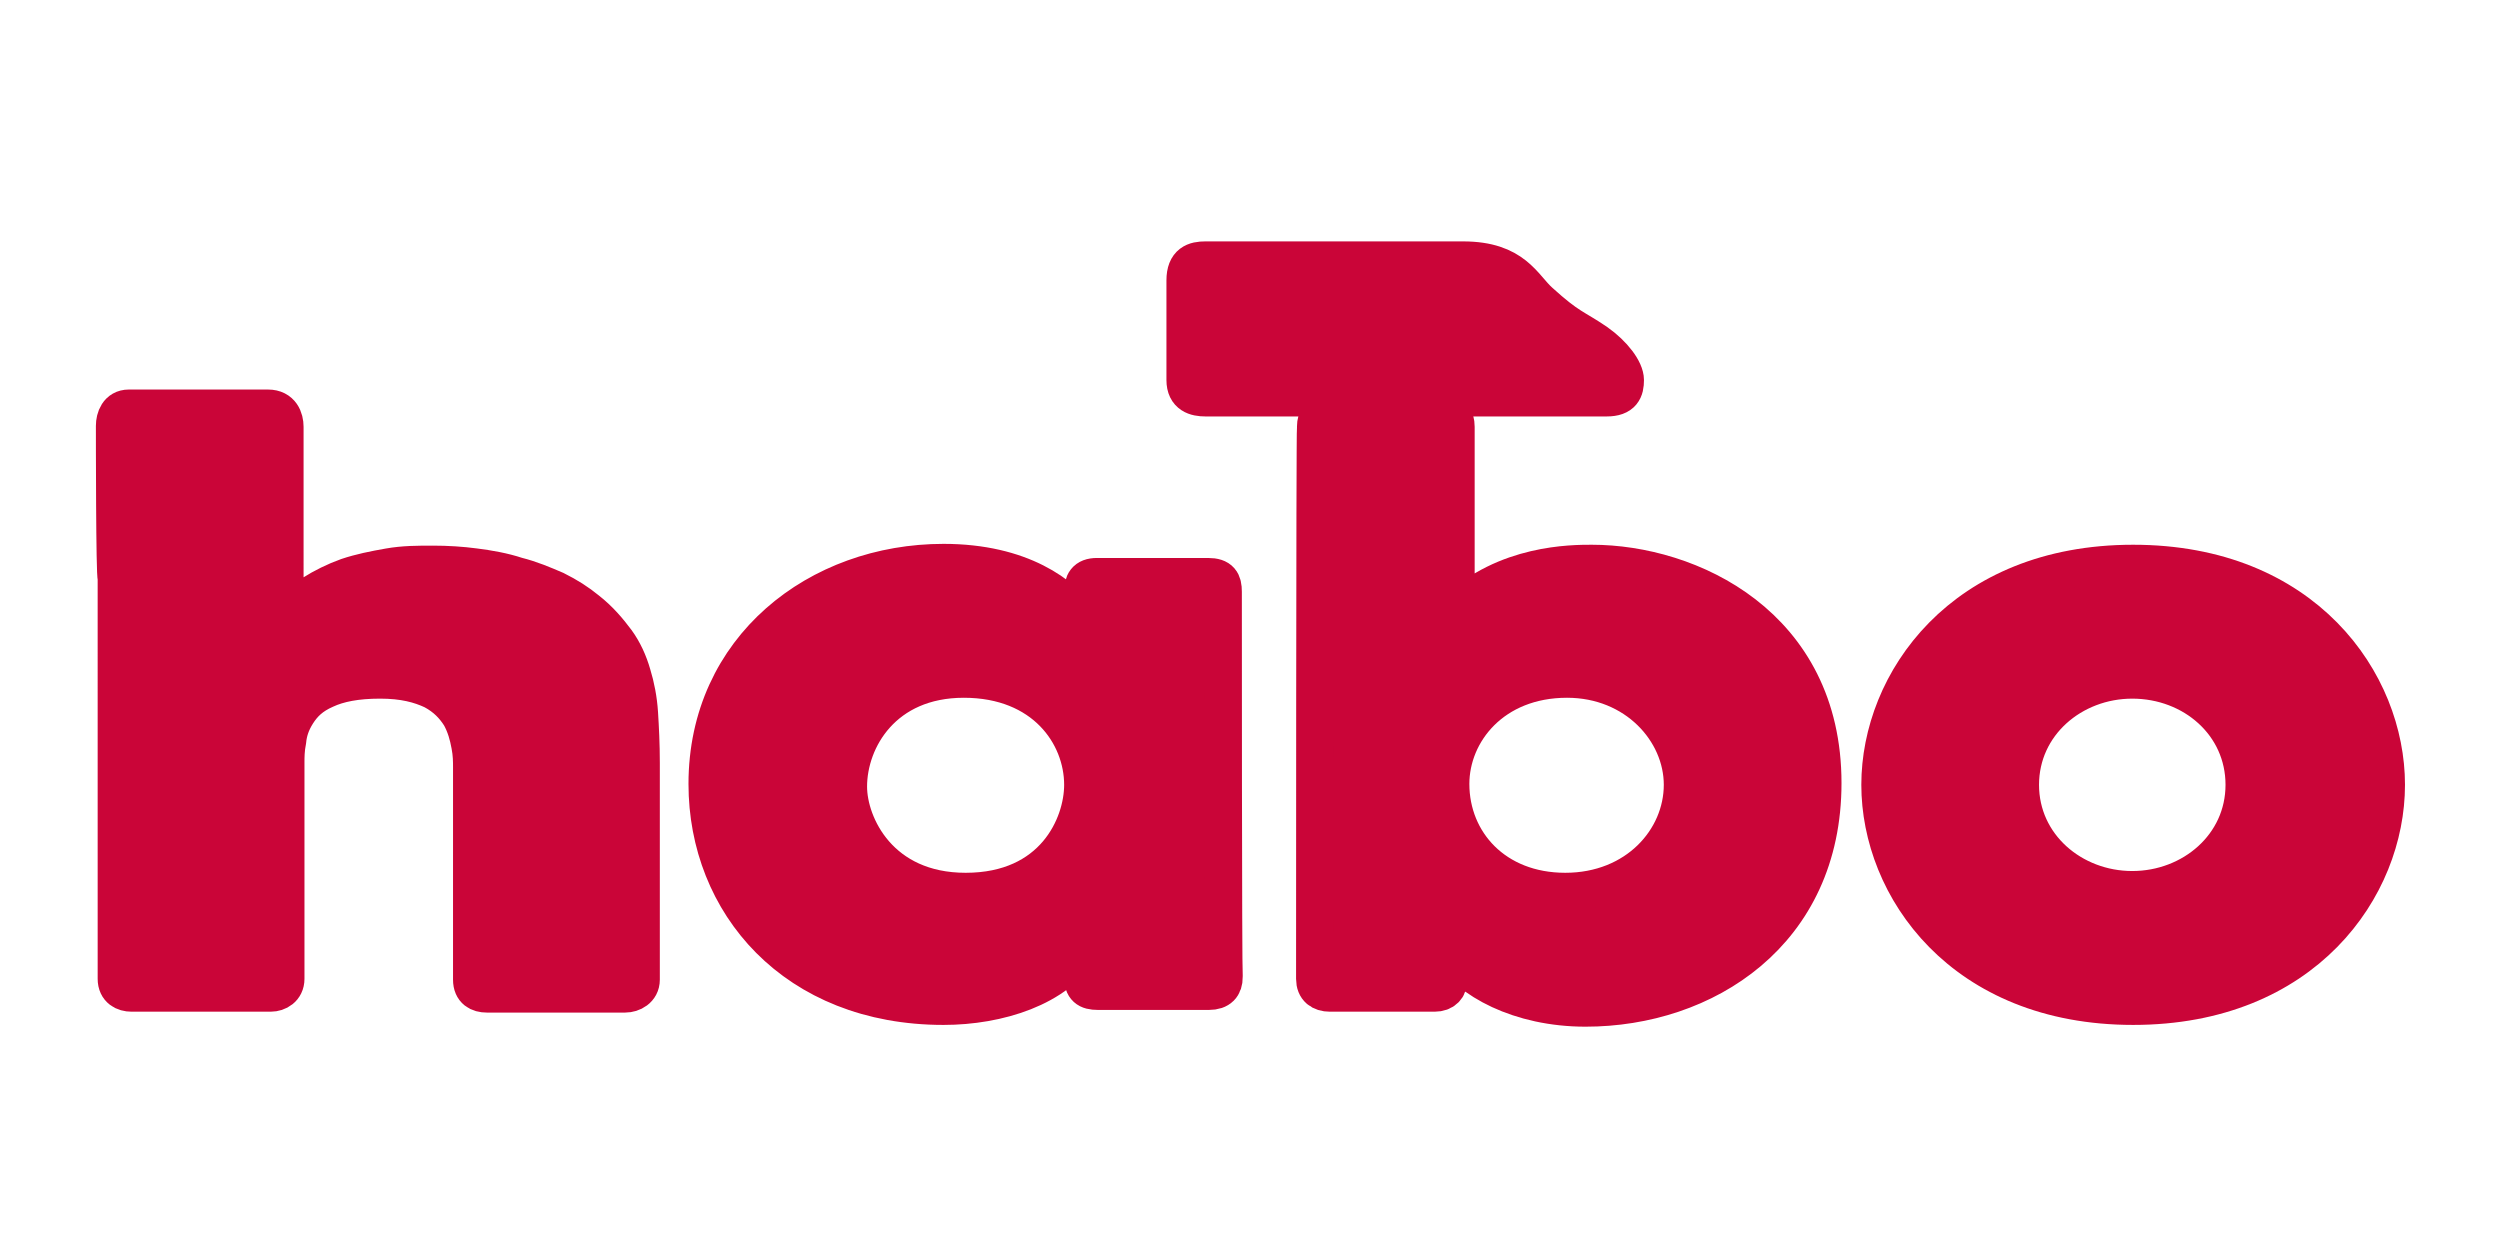
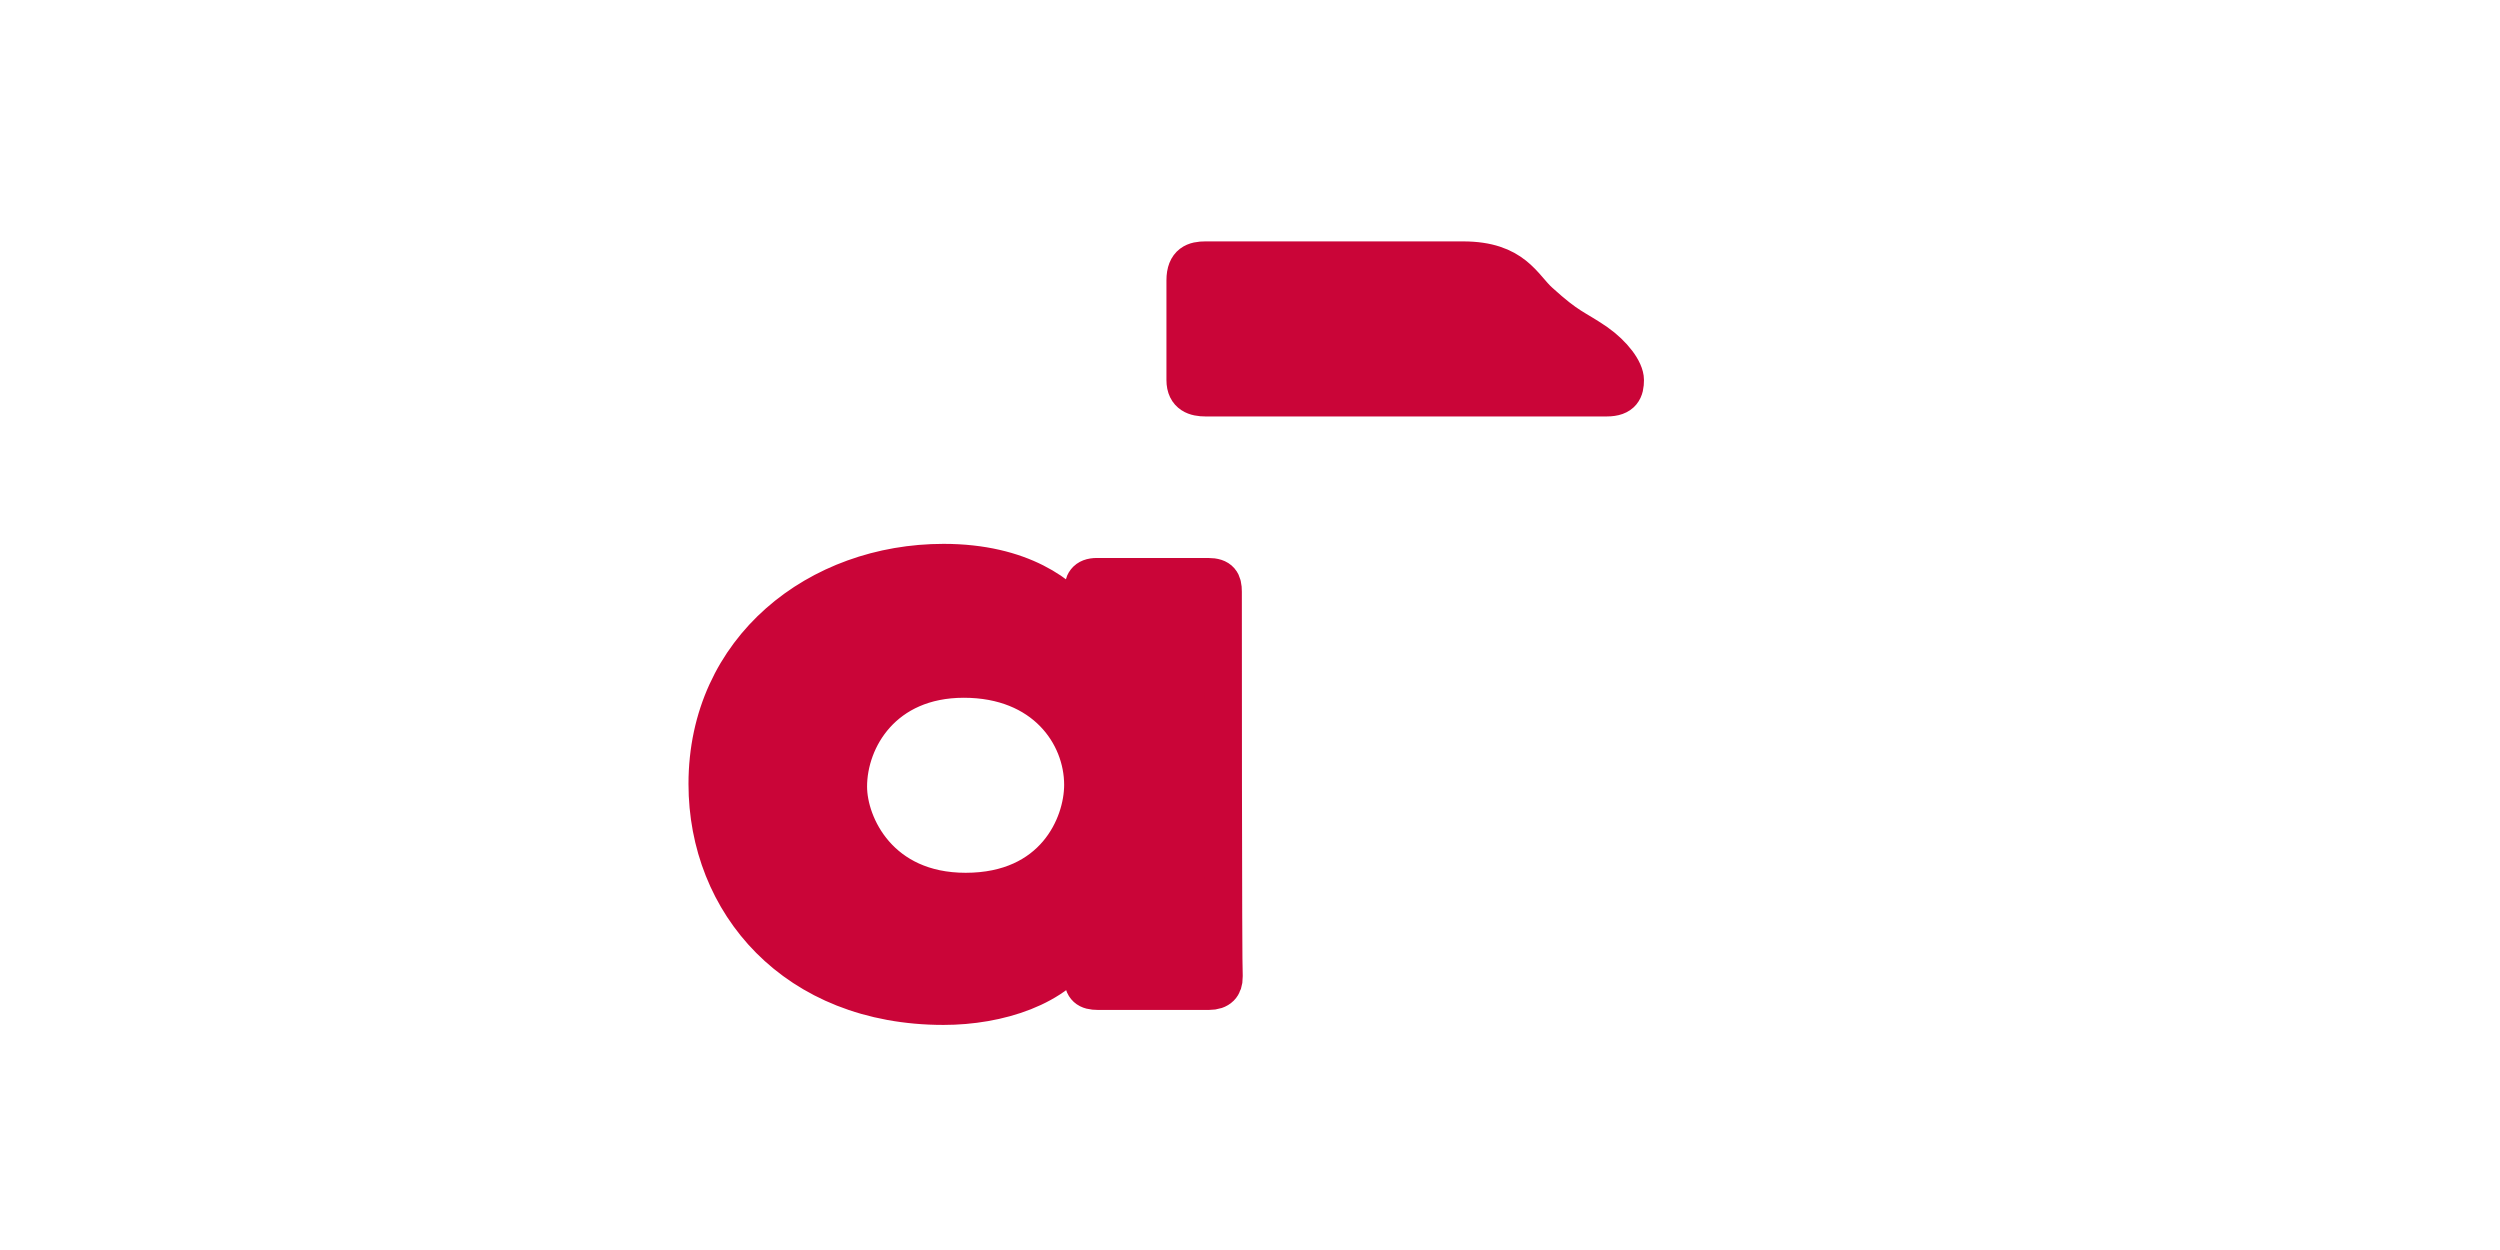
<svg xmlns="http://www.w3.org/2000/svg" version="1.1" id="Ebene_1" x="0px" y="0px" viewBox="0 0 283.5 141.7" style="enable-background:new 0 0 283.5 141.7;" xml:space="preserve">
  <style type="text/css">
	.st0{fill:#CA0538;stroke:#CA0538;stroke-width:4.252;}
</style>
  <path class="st0" d="M96.2,89.2c0-5.4,4-12.2,13.1-12.2c9.1,0,13.5,6.3,13.5,12c0,4.6-3.3,12.1-13.3,12.1  C99.8,101.1,96.2,93.6,96.2,89.2z M138.7,67.1c0-1.1-0.3-1.7-1.7-1.7s-11.2,0-12.6,0c-1.3,0-1.6,0.7-1.6,1.7s0,3.3,0,3.3h-0.2  c-2-2.9-6.8-6.6-15.6-6.6c-14.2,0-26.8,9.7-26.8,25.1c0,13.5,9.9,25.2,26.8,25.2c6.2,0,12.9-2.1,15.6-6.7h0.2c0,0,0,2.4,0,3.4  c0,1.2,0.5,1.6,1.7,1.6c1.1,0,11.3,0,12.6,0c1.2,0,1.7-0.6,1.7-1.6C138.7,109.9,138.7,68.3,138.7,67.1z" />
-   <path class="st0" d="M164.5,88.9c0-5.9,4.8-11.9,13.2-11.9c7.8,0,13.1,5.9,13.1,12c0,6.2-5.2,12.1-13.3,12.1  C169.5,101.1,164.5,95.5,164.5,88.9z M149.1,111c0,1.1,0.7,1.6,1.7,1.6s11,0,11.9,0c1,0,1.6-0.6,1.6-1.6c0-1.1,0-3.3,0-3.3h0.2  c2,3.4,7.8,6.6,15.3,6.6c13.5,0,26.9-8.5,26.9-25.5c0-17.9-15.1-24.9-26.2-24.9c-2.2,0-9.8,0-15.4,5.4c0,0,0-20,0-20.9  c0-1-0.5-2-1.7-2c-1.2,0-11.3,0-12.5,0c-1.2,0-1.7,1.1-1.7,2C149.1,49.3,149.1,109.9,149.1,111z" />
-   <path class="st0" d="M229.1,89c0-6.9,5.9-11.9,12.7-11.9c6.9,0,12.7,5,12.7,11.9s-5.9,11.9-12.7,11.9S229.1,95.9,229.1,89z   M213.2,89c0,11.6,9.3,25.1,28.7,25.1s28.7-13.5,28.7-25.1c0-11.6-9.3-25.1-28.7-25.1C222.5,63.9,213.2,77.4,213.2,89z" />
  <path class="st0" d="M165.9,29.5c5.8,0,6.8,3,8.7,4.7c3.3,3,3.9,2.9,6.4,4.6c2,1.4,3.3,3.2,3.3,4.3s-0.3,2-2.1,2s-44.3,0-45.5,0  c-1.1,0-2.3-0.3-2.3-2c0-2.8,0-11,0-11.3c0-2,1.1-2.3,2.3-2.3L165.9,29.5z" />
-   <path class="st0" d="M13,48.3c0-0.9,0.4-2,1.6-2s14.2,0,15.8,0c1.5,0,1.9,1.2,1.9,2.1c0,0.9,0,6.4,0,6.4V70h0.2c0.8-1.1,1.8-2,3-2.7  c1.1-0.7,2.5-1.4,3.9-1.9c1.5-0.5,3-0.8,4.7-1.1s3.3-0.3,5-0.3c1.6,0,3.2,0.1,4.7,0.3c1.6,0.2,3.3,0.5,4.8,1c1.6,0.4,3,1,4.4,1.6  c1.4,0.7,2.5,1.4,3.6,2.3c1.4,1.1,2.4,2.3,3.3,3.5c0.8,1.1,1.4,2.4,1.8,3.8c0.4,1.3,0.7,2.8,0.8,4.4s0.2,3.5,0.2,5.6v19.6  c0,0,0,3.8,0,5c0,1.1-1,1.6-1.8,1.6s-7.8,0-7.8,0s-7,0-7.9,0c-0.9,0-1.7-0.4-1.7-1.6c0-1.2,0-4.7,0-4.7V87c0-0.6,0-1.5-0.2-2.5  c-0.2-1.1-0.5-2.2-1.1-3.3c-0.7-1.1-1.6-2.1-3.1-2.9c-1.5-0.7-3.3-1.2-6-1.2c-2.7,0-4.7,0.4-6.2,1.1c-1.6,0.7-2.5,1.6-3.2,2.7  c-0.7,1.1-1,2.1-1.1,3.1c-0.2,1-0.2,1.9-0.2,2.4v19.7c0,0,0,3.8,0,4.9s-0.9,1.6-1.7,1.6s-7.9,0-7.9,0s-7.1,0-7.9,0  c-0.8,0-1.7-0.4-1.7-1.6c0-1.2,0-14.1,0-14.1V65.5C13,65.5,13,49.2,13,48.3z" />
</svg>